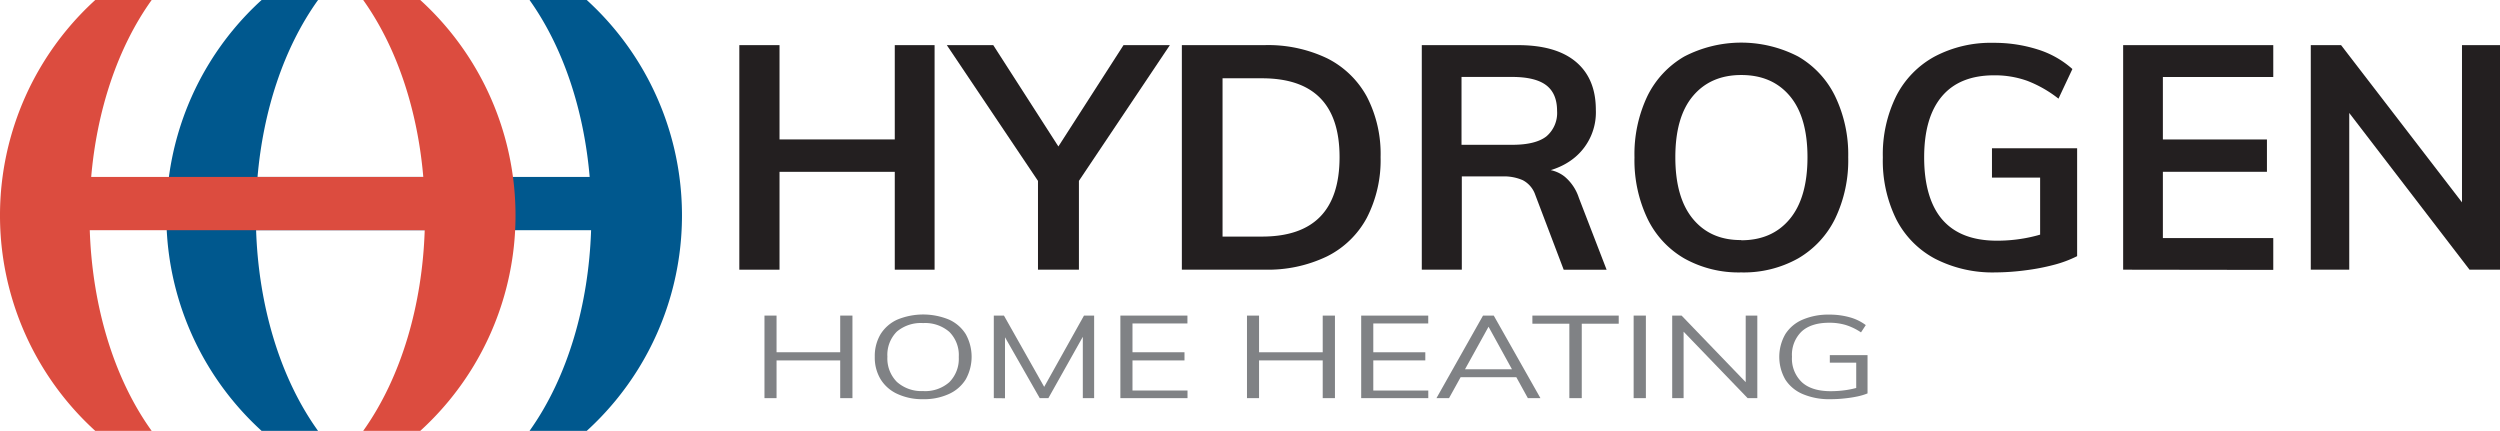
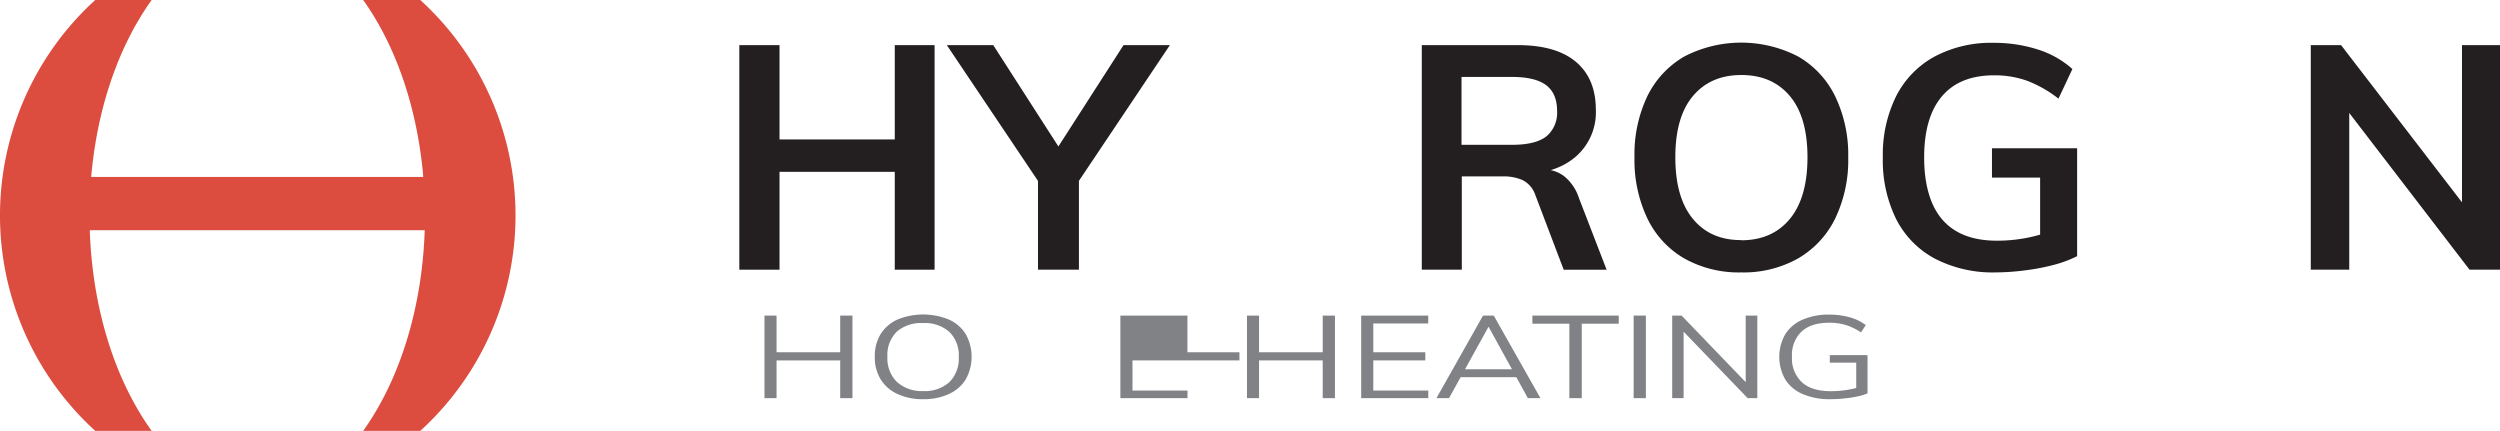
<svg xmlns="http://www.w3.org/2000/svg" viewBox="0 0 596.52 102.81">
  <defs>
    <style>.cls-1{fill:#231f20;}.cls-2{fill:#808285;}.cls-3{fill:#00588e;}.cls-4{fill:#dc4c3f;}</style>
  </defs>
  <g id="Layer_2" data-name="Layer 2">
    <g id="HHH_Horizonta" data-name="HHH Horizonta">
      <path class="cls-1" d="M176.41,64.35V10.77H186V64.35ZM179.87,41V33.27h39.2V41ZM213.5,64.35V10.77H223V64.35Z" />
      <path class="cls-1" d="M247.67,64.35V40.27l2,5.87L225.92,10.77H237l16.93,26.34h-2.78l16.93-26.34h11.06l-23.7,35.37,2-5.87V64.35Z" />
-       <path class="cls-1" d="M282,64.35V10.77H301.7a32.6,32.6,0,0,1,15,3.16,22,22,0,0,1,9.45,9.15,29.64,29.64,0,0,1,3.27,14.41A30,30,0,0,1,326.12,52a21.81,21.81,0,0,1-9.49,9.18,32.5,32.5,0,0,1-14.93,3.16Zm9.71-7.9h9.4q9.26,0,13.89-4.74t4.63-14.22q0-18.81-18.52-18.81h-9.4Z" />
      <path class="cls-1" d="M339.25,64.35V10.77H362.2q9.1,0,13.84,4t4.74,11.44a14,14,0,0,1-4.89,11.25q-4.89,4.17-13.62,4.18l6-1.21a8,8,0,0,1,5,1.66,11,11,0,0,1,3.46,5.12l6.62,17.15H373.11l-6.77-17.83a6.21,6.21,0,0,0-3-3.54,11.23,11.23,0,0,0-4.78-.9H348.8V64.35Zm9.48-29.8h12.11c3.71,0,6.42-.67,8.13-2a7.31,7.31,0,0,0,2.56-6.09c0-2.76-.86-4.79-2.56-6.1s-4.42-2-8.13-2H348.73Z" />
      <path class="cls-1" d="M415.47,65a26.54,26.54,0,0,1-13.54-3.31,22,22,0,0,1-8.81-9.48A32.37,32.37,0,0,1,390,37.56a32.3,32.3,0,0,1,3.08-14.63,22.2,22.2,0,0,1,8.81-9.45,29.51,29.51,0,0,1,27.16,0,22.13,22.13,0,0,1,8.81,9.45A32,32,0,0,1,441,37.49a32.13,32.13,0,0,1-3.12,14.67,22.33,22.33,0,0,1-8.8,9.48A26.52,26.52,0,0,1,415.47,65Zm0-7.67q7.38,0,11.59-5.08t4.22-14.71q0-9.63-4.22-14.64t-11.59-5q-7.29,0-11.51,5t-4.21,14.64q0,9.63,4.21,14.71T415.47,57.28Z" />
      <path class="cls-1" d="M476.12,65a30,30,0,0,1-14.41-3.27,22,22,0,0,1-9.25-9.41,31.6,31.6,0,0,1-3.2-14.78,31.32,31.32,0,0,1,3.2-14.64,22.17,22.17,0,0,1,9.14-9.4,28.66,28.66,0,0,1,14.07-3.28,34.18,34.18,0,0,1,10.54,1.58,22.35,22.35,0,0,1,8.28,4.67l-3.32,7.07a28.7,28.7,0,0,0-7.44-4.25,22.91,22.91,0,0,0-7.91-1.32c-5.46,0-9.62,1.66-12.45,5s-4.25,8.18-4.25,14.6,1.45,11.52,4.36,14.86,7.25,5,13,5a37,37,0,0,0,6.51-.56,35.9,35.9,0,0,0,6.06-1.62l-2.26,3.61V42.38H475.3v-7h20.32V61.12a27.69,27.69,0,0,1-5.65,2.1,51.34,51.34,0,0,1-6.7,1.28A56.6,56.6,0,0,1,476.12,65Z" />
-       <path class="cls-1" d="M506.6,64.35V10.77h35.82v7.6H516.08v14.9h24.83V41H516.08v15.8h26.34v7.6Z" />
      <path class="cls-1" d="M551.37,64.35V10.77h7.23l30.85,40.11-2,1.06V10.77h9.1V64.35h-7.3l-30.7-40,2-1.2V64.35Z" />
      <path class="cls-2" d="M182.41,95V75.3h2.88V95ZM183.76,86V84.05h18.36V86ZM200.48,95V75.3h2.92V95Z" />
      <path class="cls-2" d="M220.26,95.25A14.08,14.08,0,0,1,214.13,94a9.13,9.13,0,0,1-4-3.49,10,10,0,0,1-1.4-5.38,10.17,10.17,0,0,1,1.38-5.39,9.19,9.19,0,0,1,4-3.48,16.19,16.19,0,0,1,12.33,0,9.11,9.11,0,0,1,4,3.48,11.09,11.09,0,0,1,0,10.77,9.13,9.13,0,0,1-4,3.49A14.16,14.16,0,0,1,220.26,95.25Zm0-1.94a8.71,8.71,0,0,0,6.26-2.12,7.91,7.91,0,0,0,2.25-6,7.82,7.82,0,0,0-2.25-6,8.79,8.79,0,0,0-6.26-2.1A8.88,8.88,0,0,0,214,79.12a7.84,7.84,0,0,0-2.26,6,7.93,7.93,0,0,0,2.26,6A8.8,8.8,0,0,0,220.26,93.31Z" />
-       <path class="cls-2" d="M237.13,95V75.3h2.42l10.28,18.21h-1.35L258.65,75.3h2.42V95h-2.7V78.29l1.1.11L250.15,95h-2.06L238.62,78.4l1.18-.11,0,16.74Z" />
-       <path class="cls-2" d="M267.33,95V75.3h16v1.88H270.22v6.87h12.41V86H270.22v7.18h13.13V95Z" />
+       <path class="cls-2" d="M267.33,95V75.3h16v1.88v6.87h12.41V86H270.22v7.18h13.13V95Z" />
      <path class="cls-2" d="M297.54,95V75.3h2.88V95ZM298.89,86V84.05h18.36V86ZM315.61,95V75.3h2.92V95Z" />
      <path class="cls-2" d="M324.79,95V75.3h16v1.88H327.68v6.87h12.41V86H327.68v7.18H340.8V95Z" />
      <path class="cls-2" d="M345.75,95h-3L353.86,75.3h2.56L367.56,95h-3L354.65,77h1.06ZM347.46,90l1-1.89H361.8l1,1.89Z" />
      <path class="cls-2" d="M374.46,95V77.24h-8.82V75.3h20.6v1.94h-8.82V95Z" />
      <path class="cls-2" d="M389.8,95V75.3h2.92V95Z" />
      <path class="cls-2" d="M399,95V75.3h2.24l16.15,16.77-.85.16V75.3h2.77V95H417L400.9,78.29l.82-.2V95Z" />
      <path class="cls-2" d="M436.73,95.25a16.1,16.1,0,0,1-6.53-1.2A9.18,9.18,0,0,1,426,90.58a10.89,10.89,0,0,1,0-10.86,9.07,9.07,0,0,1,4.12-3.45,15.47,15.47,0,0,1,6.35-1.2,17.76,17.76,0,0,1,4.86.63,11.28,11.28,0,0,1,3.86,1.87l-1.14,1.74a14,14,0,0,0-3.63-1.76,13.52,13.52,0,0,0-3.95-.54q-4.31,0-6.6,2.1a7.73,7.73,0,0,0-2.29,6A7.75,7.75,0,0,0,430,91.25q2.34,2.09,6.83,2.09a25.14,25.14,0,0,0,3.61-.26,21.43,21.43,0,0,0,3.18-.71l-.71,1.16v-7h-6.3v-1.8h9v9.14a14.07,14.07,0,0,1-2.44.73,29.59,29.59,0,0,1-3.09.47C438.91,95.2,437.82,95.25,436.73,95.25Z" />
-       <path class="cls-3" d="M75.89,0C67.61,11.54,62.8,26.59,61.45,42.22H140.7C139.36,26.59,134.57,11.54,126.35,0H140a69.5,69.5,0,0,1,0,102.81H126.35c9.22-12.93,14.11-30.27,14.69-47.89H61.11c.58,17.62,5.51,35,14.78,47.89H62.42A69.5,69.5,0,0,1,62.42,0Z" />
      <path class="cls-4" d="M36.19,0C27.92,11.54,23.11,26.59,21.76,42.22H101C99.66,26.59,94.88,11.54,86.66,0h13.62a69.5,69.5,0,0,1,0,102.81H86.66c9.21-12.93,14.11-30.27,14.68-47.89H21.42c.58,17.62,5.5,35,14.77,47.89H22.73A69.49,69.49,0,0,1,22.73,0Z" />
    </g>
  </g>
</svg>